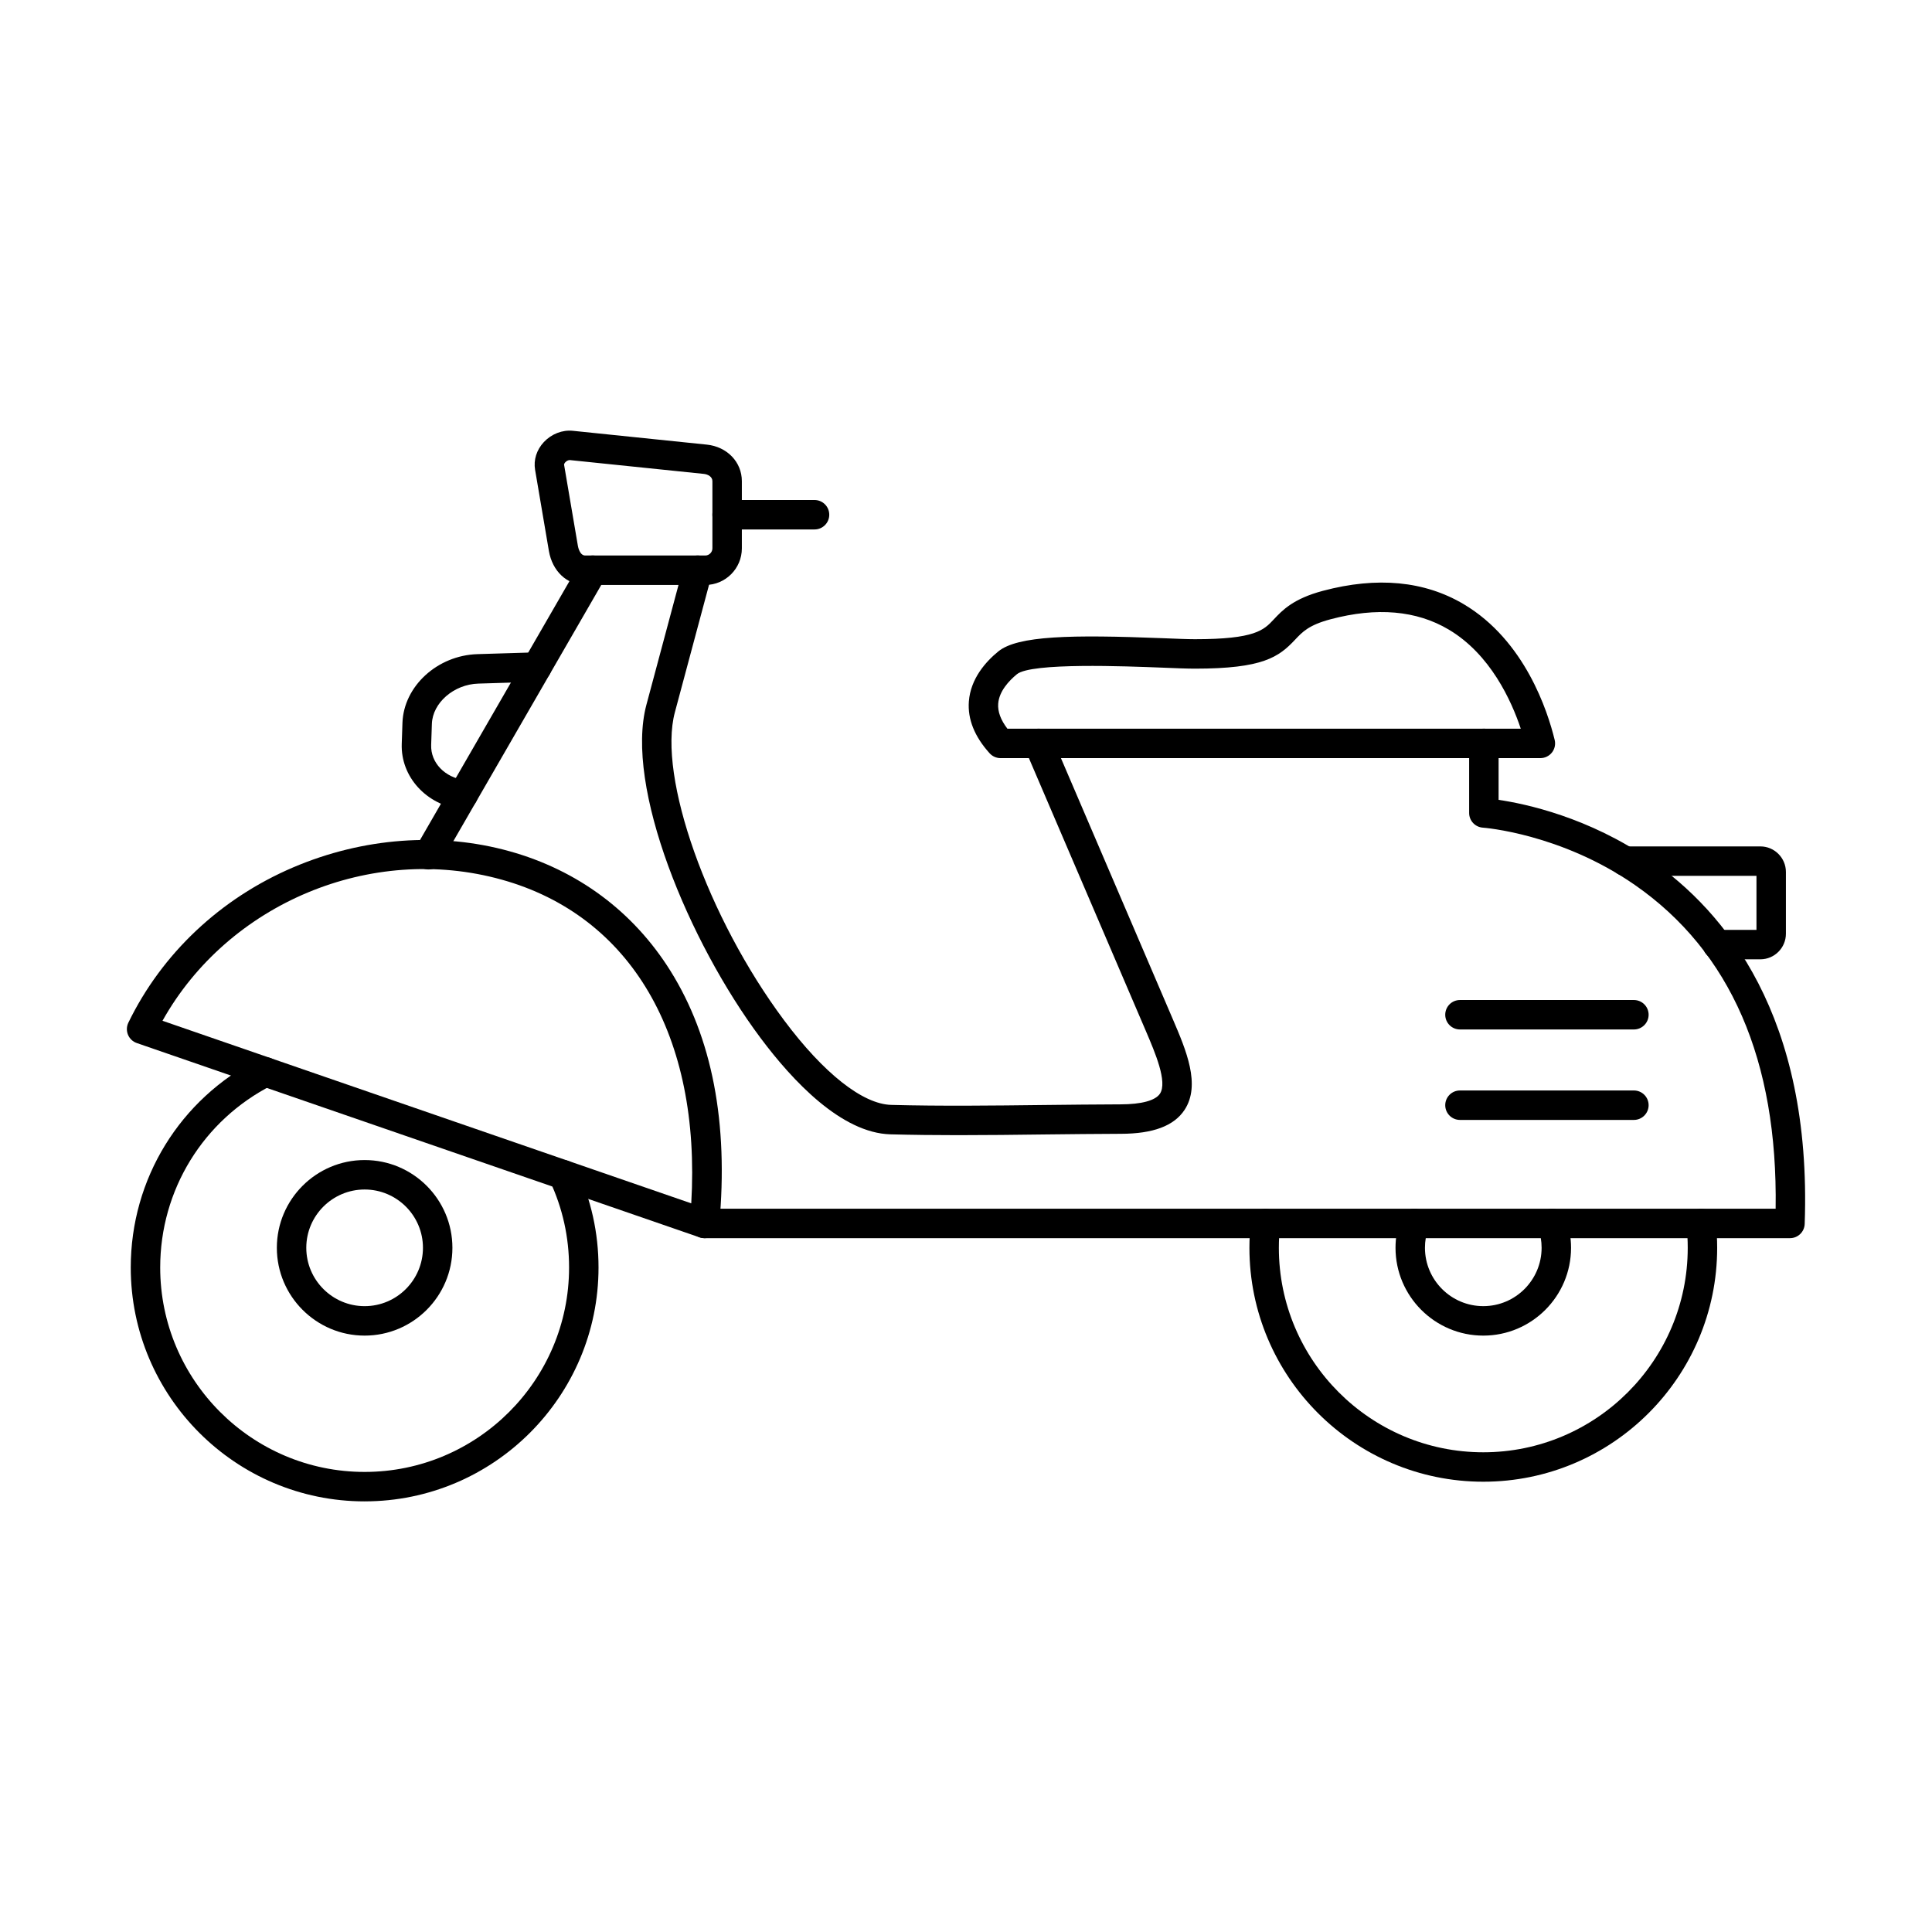
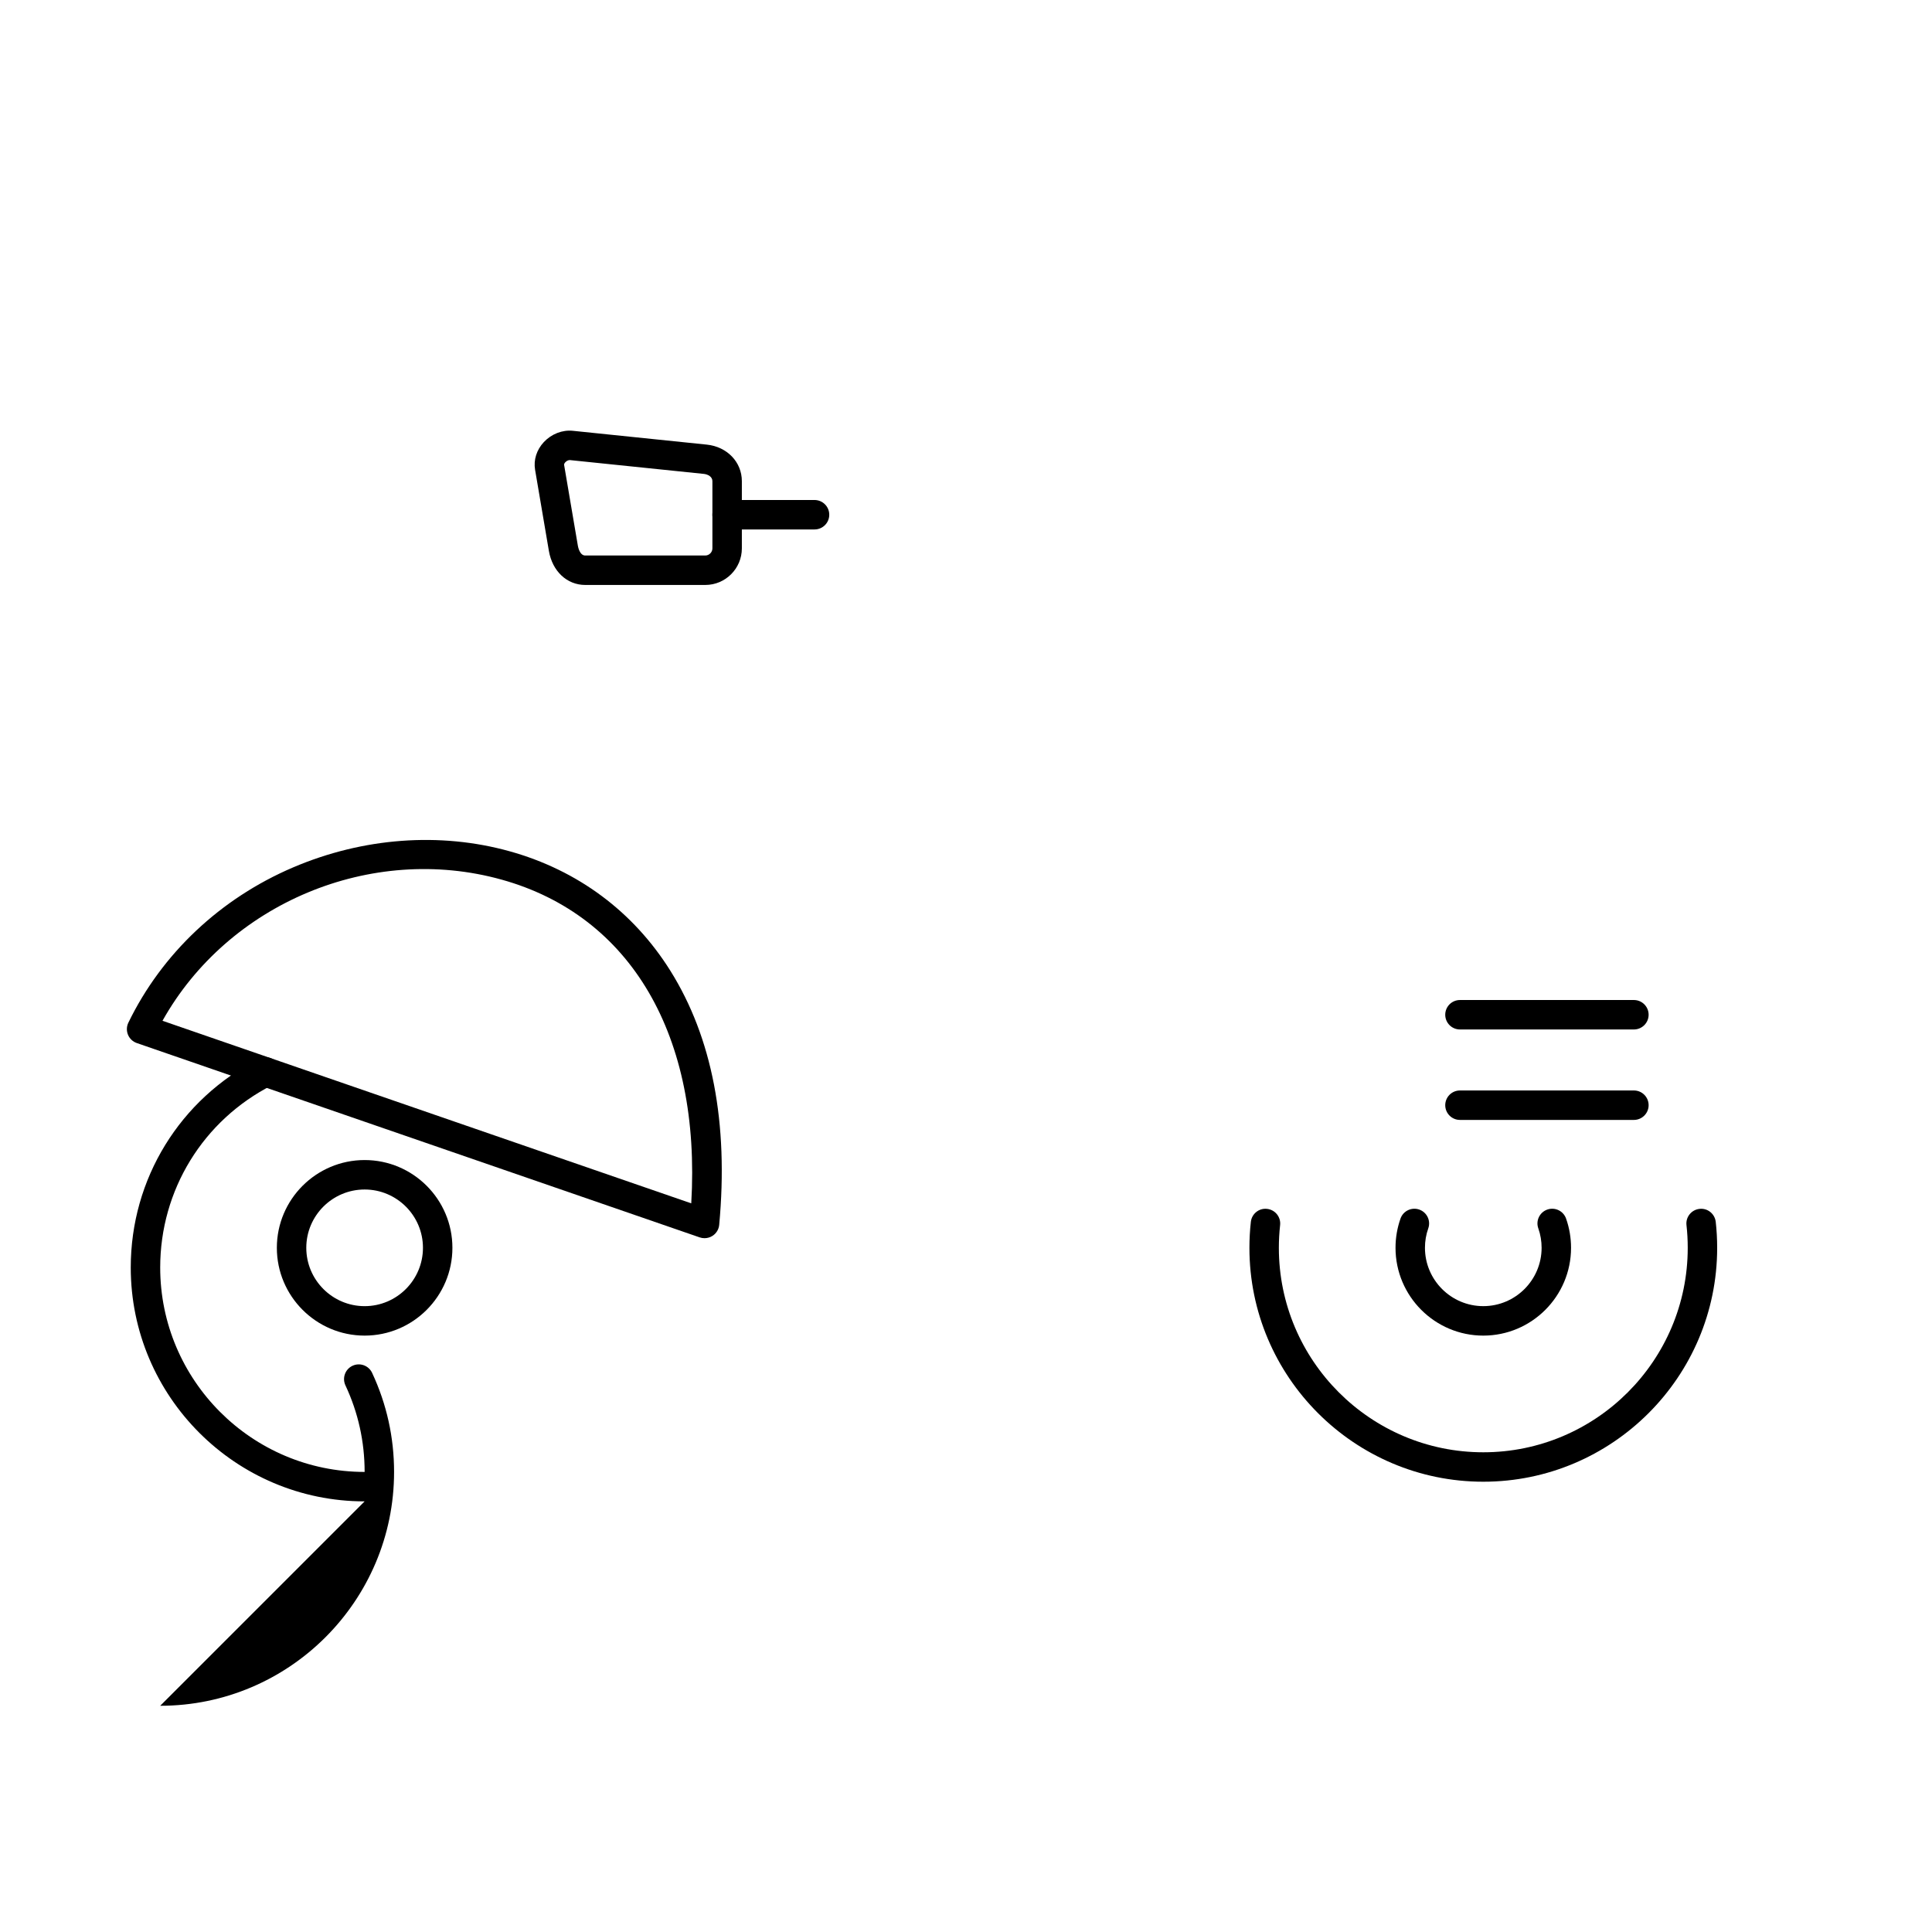
<svg xmlns="http://www.w3.org/2000/svg" fill="#000000" width="800px" height="800px" version="1.1" viewBox="144 144 512 512">
  <g>
-     <path d="m257.55 374.42c-0.66 0-1.332-0.168-1.945-0.523-1.867-1.078-2.508-3.465-1.43-5.324l43.535-75.41c1.074-1.871 3.465-2.508 5.328-1.43 1.871 1.078 2.508 3.461 1.43 5.332l-43.535 75.406c-0.723 1.254-2.035 1.949-3.383 1.949zm140.3 70.41c-6.016 0-12-0.066-17.863-0.219-12.965-0.344-25.887-14.09-34.453-25.562-19.07-25.551-36.043-66.562-30.223-88.297l9.82-36.656c0.555-2.07 2.695-3.312 4.777-2.754 2.082 0.559 3.316 2.691 2.762 4.777l-9.824 36.656c-4.578 17.086 8.676 54.453 28.938 81.602 10.488 14.059 20.848 22.238 28.41 22.434 13.16 0.352 27.043 0.188 40.465 0.027 6.695-0.074 13.617-0.152 20.32-0.172 5.523-0.008 9.23-1.016 10.426-2.832 2.047-3.109-1.297-10.906-3.734-16.602l-32.012-74.684c-0.852-1.984 0.07-4.277 2.047-5.129 1.984-0.848 4.277 0.07 5.125 2.051l32.012 74.695c3.481 8.129 7.43 17.34 3.078 23.965-2.801 4.246-8.34 6.332-16.926 6.34-6.664 0.02-13.57 0.102-20.246 0.172-7.551 0.094-15.25 0.188-22.898 0.188zm220.52 27.297h-287.68c-2.156 0-3.902-1.746-3.902-3.902 0-2.152 1.746-3.902 3.902-3.902h283.87c0.598-39.316-11.941-68.172-37.305-85.797-19.625-13.633-40.07-15.18-40.277-15.188-2.047-0.141-3.641-1.836-3.641-3.894v-18.438c0-2.156 1.746-3.902 3.902-3.902 2.152 0 3.902 1.746 3.902 3.902v14.965c7.172 1.055 23.785 4.582 40.254 15.93 19.73 13.598 42.836 41.359 40.863 96.469-0.074 2.098-1.801 3.758-3.894 3.758z" />
    <path d="m537.09 536.67c-34.18 0-61.98-27.809-61.98-61.984 0-2.285 0.125-4.602 0.379-6.875 0.234-2.144 2.164-3.699 4.305-3.445 2.141 0.234 3.688 2.164 3.449 4.297-0.219 1.992-0.332 4.027-0.332 6.023 0 29.883 24.305 54.184 54.18 54.184 29.871 0 54.176-24.301 54.176-54.184 0-2.012-0.109-4.035-0.332-6.023-0.238-2.133 1.305-4.062 3.449-4.297 2.133-0.254 4.066 1.301 4.305 3.445 0.254 2.266 0.379 4.582 0.379 6.875 0 34.18-27.801 61.984-61.977 61.984z" />
    <path d="m537.09 497.95c-12.828 0-23.262-10.438-23.262-23.27 0-2.652 0.445-5.262 1.32-7.75 0.719-2.035 2.949-3.09 4.977-2.379 2.035 0.723 3.098 2.945 2.383 4.977-0.586 1.648-0.879 3.387-0.879 5.148 0 8.523 6.934 15.465 15.461 15.465 8.523 0 15.453-6.941 15.453-15.465 0-1.766-0.293-3.496-0.875-5.148-0.723-2.031 0.344-4.254 2.375-4.977 2.035-0.715 4.258 0.344 4.981 2.379 0.879 2.488 1.32 5.098 1.32 7.75 0 12.832-10.434 23.27-23.258 23.27z" />
    <path d="m240.63 459.23c-8.523 0-15.461 6.926-15.461 15.449 0 8.523 6.938 15.465 15.461 15.465 8.523 0 15.457-6.941 15.457-15.465 0-8.523-6.938-15.449-15.457-15.449zm0 38.719c-12.824 0-23.262-10.438-23.262-23.27 0-12.82 10.438-23.254 23.262-23.254 12.828 0 23.262 10.434 23.262 23.254 0 12.832-10.434 23.27-23.262 23.27z" />
-     <path d="m410.97 337.11h136.05c-2.492-7.461-8.062-19.723-19.086-26.262-8.539-5.082-19.082-5.996-31.344-2.731-5.734 1.531-7.414 3.32-9.363 5.391-4.352 4.641-8.555 7.691-26.57 7.691-2.047 0-5.172-0.121-8.785-0.273-9.449-0.367-34.559-1.375-38.379 1.746-2.125 1.75-4.711 4.512-4.961 7.805-0.156 2.09 0.66 4.316 2.438 6.633zm141.24 7.801h-143.06c-1.102 0-2.152-0.469-2.894-1.289-4-4.43-5.852-9.051-5.496-13.738 0.457-6.047 4.488-10.547 7.797-13.246 5.141-4.195 19.301-4.469 43.629-3.508 3.535 0.141 6.586 0.266 8.477 0.266 15.98 0 18.25-2.418 20.879-5.223 2.293-2.449 5.152-5.496 13.051-7.602 14.363-3.82 26.926-2.621 37.332 3.559 16.188 9.621 22.234 28.352 24.082 35.965 0.281 1.156 0.016 2.387-0.727 3.332-0.738 0.934-1.871 1.484-3.066 1.484z" />
    <path d="m577 416.82h-46.094c-2.156 0-3.902-1.75-3.902-3.902 0-2.156 1.746-3.902 3.902-3.902h46.094c2.152 0 3.902 1.746 3.902 3.902 0 2.152-1.75 3.902-3.902 3.902z" />
    <path d="m577 440.79h-46.094c-2.156 0-3.902-1.75-3.902-3.902 0-2.156 1.746-3.902 3.902-3.902h46.094c2.152 0 3.902 1.746 3.902 3.902 0 2.152-1.75 3.902-3.902 3.902z" />
-     <path d="m266.74 358.53c-0.164 0-0.336-0.012-0.504-0.039-9.289-1.199-16.066-8.656-15.77-17.352l0.188-5.578c0.336-9.711 9.254-17.883 19.879-18.207l15.621-0.477h0.121c2.098 0 3.832 1.664 3.898 3.781 0.07 2.152-1.625 3.949-3.781 4.023l-15.617 0.48c-6.488 0.188-12.129 5.086-12.324 10.664l-0.188 5.59c-0.16 4.723 3.609 8.645 8.973 9.348 2.137 0.273 3.644 2.223 3.371 4.367-0.254 1.957-1.934 3.402-3.863 3.402z" />
-     <path d="m240.63 541.88c-34.176 0-61.98-27.805-61.98-61.973 0-23.48 13.016-44.672 33.973-55.312 1.922-0.973 4.269-0.203 5.242 1.715 0.977 1.922 0.211 4.269-1.715 5.242-18.316 9.297-29.695 27.832-29.695 48.352 0 29.871 24.301 54.172 54.176 54.172s54.18-24.301 54.18-54.172c0-8.016-1.707-15.738-5.086-22.938-0.914-1.953-0.074-4.281 1.879-5.195 1.949-0.914 4.277-0.074 5.191 1.883 3.859 8.258 5.82 17.086 5.82 26.25 0 34.168-27.801 61.973-61.98 61.973z" />
+     <path d="m240.63 541.88c-34.176 0-61.98-27.805-61.98-61.973 0-23.48 13.016-44.672 33.973-55.312 1.922-0.973 4.269-0.203 5.242 1.715 0.977 1.922 0.211 4.269-1.715 5.242-18.316 9.297-29.695 27.832-29.695 48.352 0 29.871 24.301 54.172 54.176 54.172c0-8.016-1.707-15.738-5.086-22.938-0.914-1.953-0.074-4.281 1.879-5.195 1.949-0.914 4.277-0.074 5.191 1.883 3.859 8.258 5.82 17.086 5.82 26.25 0 34.168-27.801 61.973-61.98 61.973z" />
    <path d="m187.07 414.52 140.12 48.379c2.617-44.336-15.934-76.219-50.223-85.781-34.691-9.672-72.523 6.332-89.906 37.402zm143.63 57.613c-0.426 0-0.859-0.07-1.273-0.211l-149.18-51.504c-1.051-0.363-1.898-1.164-2.328-2.191-0.422-1.027-0.391-2.195 0.094-3.199 8.887-18.32 24.406-32.949 43.699-41.172 18.512-7.894 38.887-9.406 57.363-4.254 18.035 5.027 32.75 15.973 42.566 31.641 11.094 17.715 15.449 40.371 12.953 67.355-0.109 1.188-0.762 2.269-1.77 2.914-0.637 0.41-1.375 0.621-2.117 0.621z" />
-     <path d="m610.51 376.11h0.008zm0 22.121h-11.387c-2.156 0-3.902-1.742-3.902-3.906 0-2.152 1.746-3.902 3.902-3.902h10.359v-14.312h-34.816c-2.152 0-3.902-1.75-3.902-3.902 0-2.156 1.75-3.902 3.902-3.902h35.844c3.734 0 6.773 3.039 6.773 6.777v16.367c0 3.738-3.039 6.777-6.773 6.777z" />
    <path d="m294.95 265.93c-0.355 0-0.805 0.215-1.125 0.559-0.227 0.242-0.363 0.527-0.336 0.688l3.66 21.5c0.043 0.254 0.477 2.539 1.941 2.539h31.816c1.023 0 1.887-0.863 1.887-1.891v-17.828c0-1.148-1.184-1.801-2.285-1.91l-35.477-3.66h-0.086zm35.961 33.09h-31.816c-4.844 0-8.711-3.629-9.637-9.031l-3.656-21.5c-0.441-2.598 0.402-5.281 2.324-7.336 2.023-2.152 4.902-3.281 7.707-2.984l35.48 3.66c5.379 0.559 9.285 4.621 9.285 9.672v17.828c0 5.344-4.344 9.691-9.688 9.691z" />
    <path d="m359.86 284.31h-23.168c-2.152 0-3.902-1.738-3.902-3.902 0-2.156 1.75-3.902 3.902-3.902h23.168c2.152 0 3.902 1.746 3.902 3.902 0 2.164-1.75 3.902-3.902 3.902z" />
  </g>
</svg>